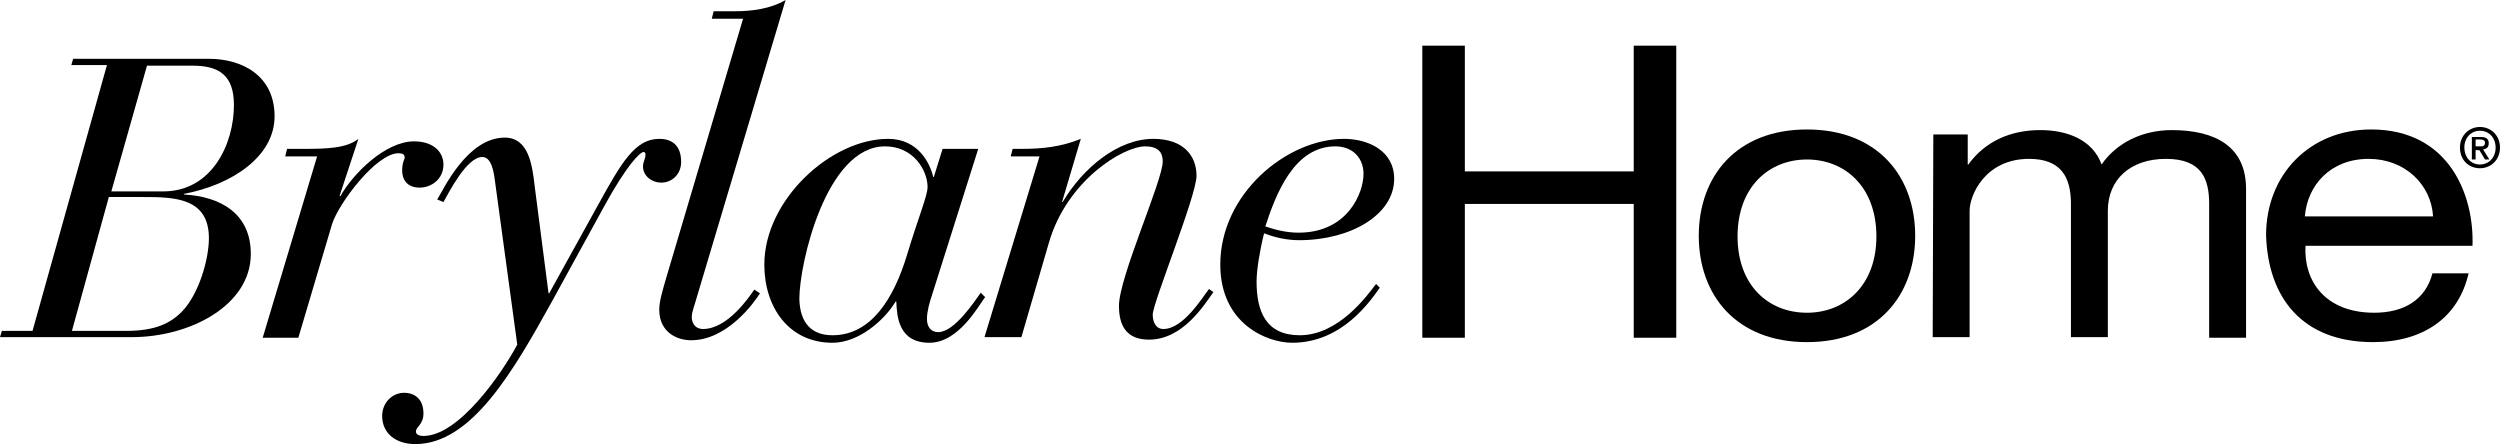
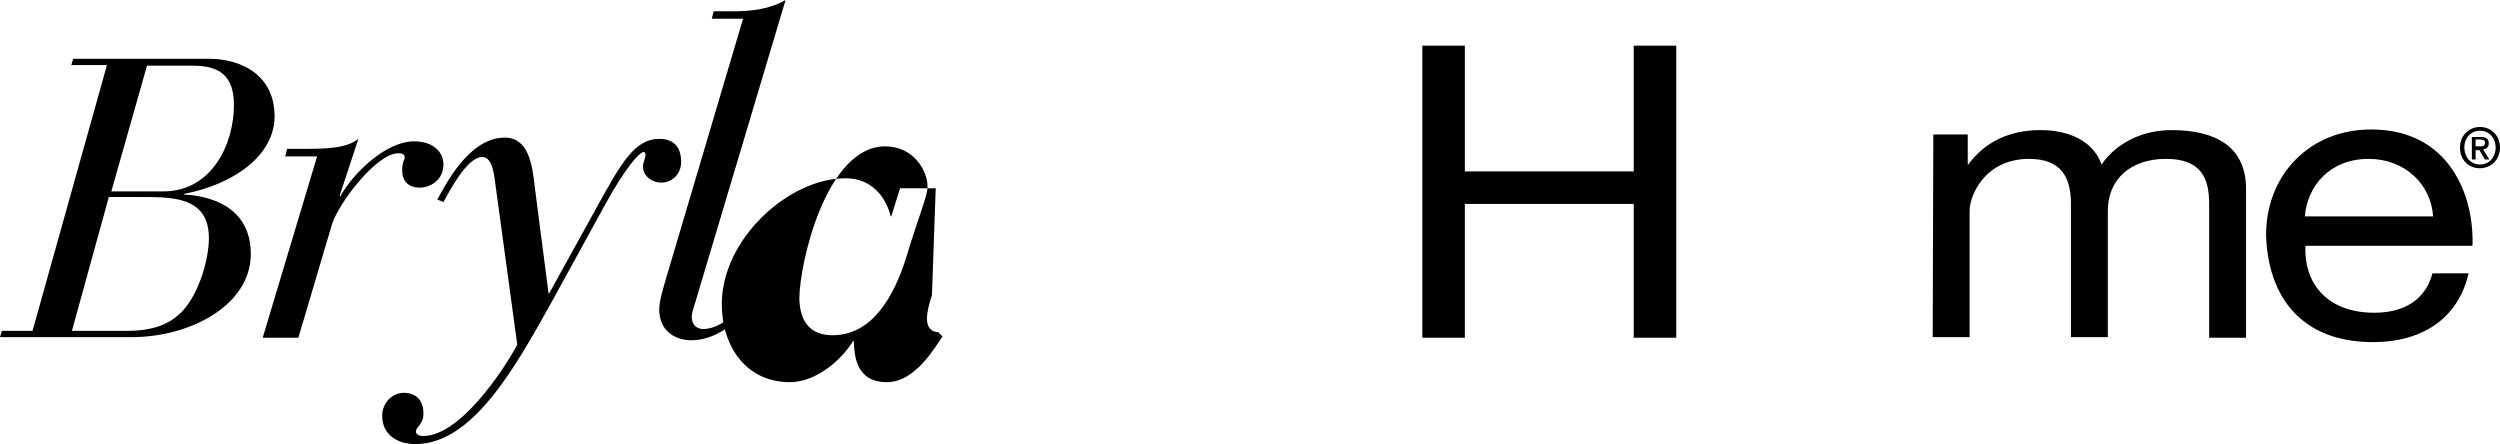
<svg xmlns="http://www.w3.org/2000/svg" version="1.1" id="Layer_1" x="0px" y="0px" viewBox="0 0 399.7 71" style="enable-background:new 0 0 399.7 71;" xml:space="preserve">
  <g>
    <path d="M0.3,52.9h4.9l11.9-42.5h-5.7l0.3-1h21.7c5.2,0,10.5,2.6,10.5,9.2c0,6.3-6.6,10.9-14.5,12.4v0.1c5.8,0.3,10.7,3,10.7,9.5   c0,8.2-9.7,13.3-19,13.3H0L0.3,52.9z M11.5,52.9h8.7c4.6,0,7.1-1.2,9-3.2c2.7-2.9,4.2-8.4,4.2-11.6c0-6.5-5.5-6.6-10.6-6.6h-5.4   L11.5,52.9z M17.8,30.6h8.3c7.8,0,11.3-7.6,11.3-13.8c0-4.7-2.3-6.3-6.6-6.3h-7.3L17.8,30.6z" />
  </g>
  <g>
    <path d="M50.7,25h-5.1l0.3-1.2h2.7c3.7,0,6.8-0.1,8.7-1.6l-3,9.1l0.1,0.1c2-3.6,7.2-8.8,11.8-8.8c3.2,0,4.7,1.8,4.7,3.7   c0,2.4-2,3.7-3.8,3.7c-2.1,0-2.8-1.4-2.8-2.7c0-1.4,0.4-1.8,0.4-2.1c0-0.5-0.3-0.7-1-0.7c-3.5,0-9.5,7.9-10.6,11.3L47.7,54H42   L50.7,25z" />
    <path d="M95.6,32.8c3.7-6.7,5.9-10.6,9.8-10.6c2.1,0,3.5,1.1,3.5,3.7c0,1.9-1.4,3.3-3.2,3.3c-1.4,0-2.9-1-2.9-2.6   c0-0.7,0.4-1.2,0.4-1.9c0-0.2-0.1-0.4-0.3-0.4c-0.6,0-2.8,2.3-6.2,8.5l-8.4,15.3C82.1,59.3,75.4,71,66.4,71c-3.1,0-5.3-1.7-5.3-4.5   c0-2.1,1.6-3.7,3.5-3.7c1.7,0,3.1,1,3.1,3.3c0,1.8-1.2,2.1-1.2,2.9c0,0.4,0.4,0.7,1.2,0.7c5.7,0,12.6-10.1,15-14.6l-3.6-26.4   c-0.2-1.5-0.6-3.6-2-3.6c-2.5,0-5.4,5.8-6.2,7.2l-1-0.4c1-1.6,4.8-9.9,10.8-9.9c3.8,0,4.4,4.3,4.8,7.9l2.2,17h0.1L95.6,32.8z" />
    <path d="M118.8,3h-5l0.3-1.2h3.3c2.9,0,5.8-0.4,8.2-1.8l-14.1,47.2c-0.4,1.5-0.9,2.6-0.9,3.5s0.5,1.9,1.8,1.9c3.9,0,7.3-5,8.2-6.3   l0.9,0.6c-1,1.6-5.3,7.5-11,7.5c-2.3,0-5.1-1.3-5.1-4.9c0-1.3,0.5-3,1.3-5.7L118.8,3z" />
-     <path d="M149,47.2c-0.4,1.2-0.8,2.6-0.8,3.8s0.6,2.1,1.8,2.1c2.6,0,5.8-4.9,6.8-6.3l0.7,0.7c-1,1.3-4.2,7.3-8.9,7.3   c-5,0-5.2-4.3-5.3-6.6h-0.1c-1.8,3-5.9,6.6-10.1,6.6c-7,0-10.9-5.7-10.9-12.5c0-10.3,10.6-20.1,19.8-20.1c4.8,0,6.7,3.9,7.2,6.1   h0.1l1.4-4.5h5.7L149,47.2z M133.1,53.6c6.2,0,9.8-5.9,11.9-12.8c1.8-6,3.3-9.5,3.3-10.9c0-2.6-2.2-6.5-6.8-6.5   c-9.4,0-13.7,18.7-13.7,24.4C127.9,51.7,129.8,53.6,133.1,53.6z" />
-     <path d="M166.2,25h-4.6l0.3-1.2h1.5c3.2,0,6.2-0.3,9.4-1.6l-3,10.1h0.1c3.2-5.4,8.8-10.1,14.5-10.1c4.7,0,6.9,2.6,6.9,5.9   c0,3.2-7,20.3-7,22.2c0,1.2,0.5,2.3,1.7,2.3c3.2,0,6.2-5,7.3-6.4l0.7,0.5c-1.5,2.1-4.9,7.6-10.3,7.6c-3.5,0-4.8-2.1-4.8-5.4   c0-4.6,7-20,7-23.1c0-1.5-0.8-2.4-2.8-2.4c-3.5,0-12.5,5.4-15.4,15.4l-4.4,15.1h-5.9L166.2,25z" />
-     <path d="M220.6,46c-1.5,2.1-6,8.8-14,8.8c-4,0-11.5-3-11.5-12.5c0-11.3,10.6-20.1,19.8-20.1c3.7,0,8,1.8,8,6.4   c0,5.7-6.9,9.8-15.2,9.8c-1.9,0-3.8-0.4-5.6-1.1c-0.7,2.8-1.2,5.9-1.2,7.7c0,4.8,1.5,8.6,6.9,8.6c6.3,0,10.9-6.5,12.2-8.2L220.6,46   z M213.5,23.4c-6.6,0-9.5,7.6-11.2,12.8c1.2,0.4,3.1,1,5.3,1c7.9,0,10.4-6.4,10.4-9.4C218,25.3,216.3,23.4,213.5,23.4z" />
+     <path d="M149,47.2c-0.4,1.2-0.8,2.6-0.8,3.8s0.6,2.1,1.8,2.1l0.7,0.7c-1,1.3-4.2,7.3-8.9,7.3   c-5,0-5.2-4.3-5.3-6.6h-0.1c-1.8,3-5.9,6.6-10.1,6.6c-7,0-10.9-5.7-10.9-12.5c0-10.3,10.6-20.1,19.8-20.1c4.8,0,6.7,3.9,7.2,6.1   h0.1l1.4-4.5h5.7L149,47.2z M133.1,53.6c6.2,0,9.8-5.9,11.9-12.8c1.8-6,3.3-9.5,3.3-10.9c0-2.6-2.2-6.5-6.8-6.5   c-9.4,0-13.7,18.7-13.7,24.4C127.9,51.7,129.8,53.6,133.1,53.6z" />
  </g>
  <g>
    <path d="M227.4,7.3h6.8v20.1h27V7.3h6.8V54h-6.8V32.6h-27V54h-6.8V7.3z" />
  </g>
  <g>
-     <path d="M288.9,20.7c11.3,0,17.3,7.5,17.3,17s-6,17-17.3,17s-17.3-7.5-17.3-17S277.6,20.7,288.9,20.7z M288.9,50   c6.1,0,11.1-4.4,11.1-12.2c0-7.9-5-12.3-11.1-12.3s-11.1,4.4-11.1,12.3C277.8,45.6,282.7,50,288.9,50z" />
    <path d="M309.1,21.5h5.5v4.8h0.1c2.6-3.6,6.6-5.5,11.5-5.5c4.4,0,8.4,1.6,9.8,5.5c2.4-3.5,6.6-5.5,11.2-5.5   c7.1,0,11.9,2.7,11.9,9.4V54h-5.9V32.6c0-4-1.2-7.2-6.9-7.2c-5.7,0-9.3,3.3-9.3,8.3v20.2h-5.9V32.6c0-4.2-1.5-7.2-6.7-7.2   c-7,0-9.5,5.8-9.5,8.3v20.2H309L309.1,21.5L309.1,21.5z" />
    <path d="M394.7,43.6c-1.6,7.2-7.3,11.1-15.3,11.1c-11.4,0-16.8-7.2-17.1-17.1c0-9.7,7-16.9,16.8-16.9c12.6,0,16.5,10.7,16.2,18.6   h-26.7c-0.3,5.7,3.2,10.7,11,10.7c4.8,0,8.2-2.1,9.3-6.3h5.8V43.6z M389,34.6c-0.3-5.1-4.5-9.2-10.3-9.2c-6.1,0-9.8,4.2-10.2,9.2   H389z" />
  </g>
  <g>
    <path d="M396.5,26.9c-1.9,0-3.2-1.4-3.2-3.3c0-2,1.5-3.3,3.2-3.3s3.2,1.3,3.2,3.3S398.2,26.9,396.5,26.9z M396.5,20.9   c-1.4,0-2.5,1.1-2.5,2.7c0,1.5,1,2.7,2.5,2.7c1.4,0,2.5-1.1,2.5-2.7S397.9,20.9,396.5,20.9z M395.8,25.5h-0.6v-3.6h1.4   c0.9,0,1.3,0.3,1.3,1s-0.4,0.9-0.9,1l1,1.6h-0.7l-0.9-1.5h-0.6L395.8,25.5L395.8,25.5z M396.5,23.4c0.4,0,0.8,0,0.8-0.6   c0-0.4-0.4-0.5-0.8-0.5h-0.7v1.1H396.5z" />
  </g>
</svg>